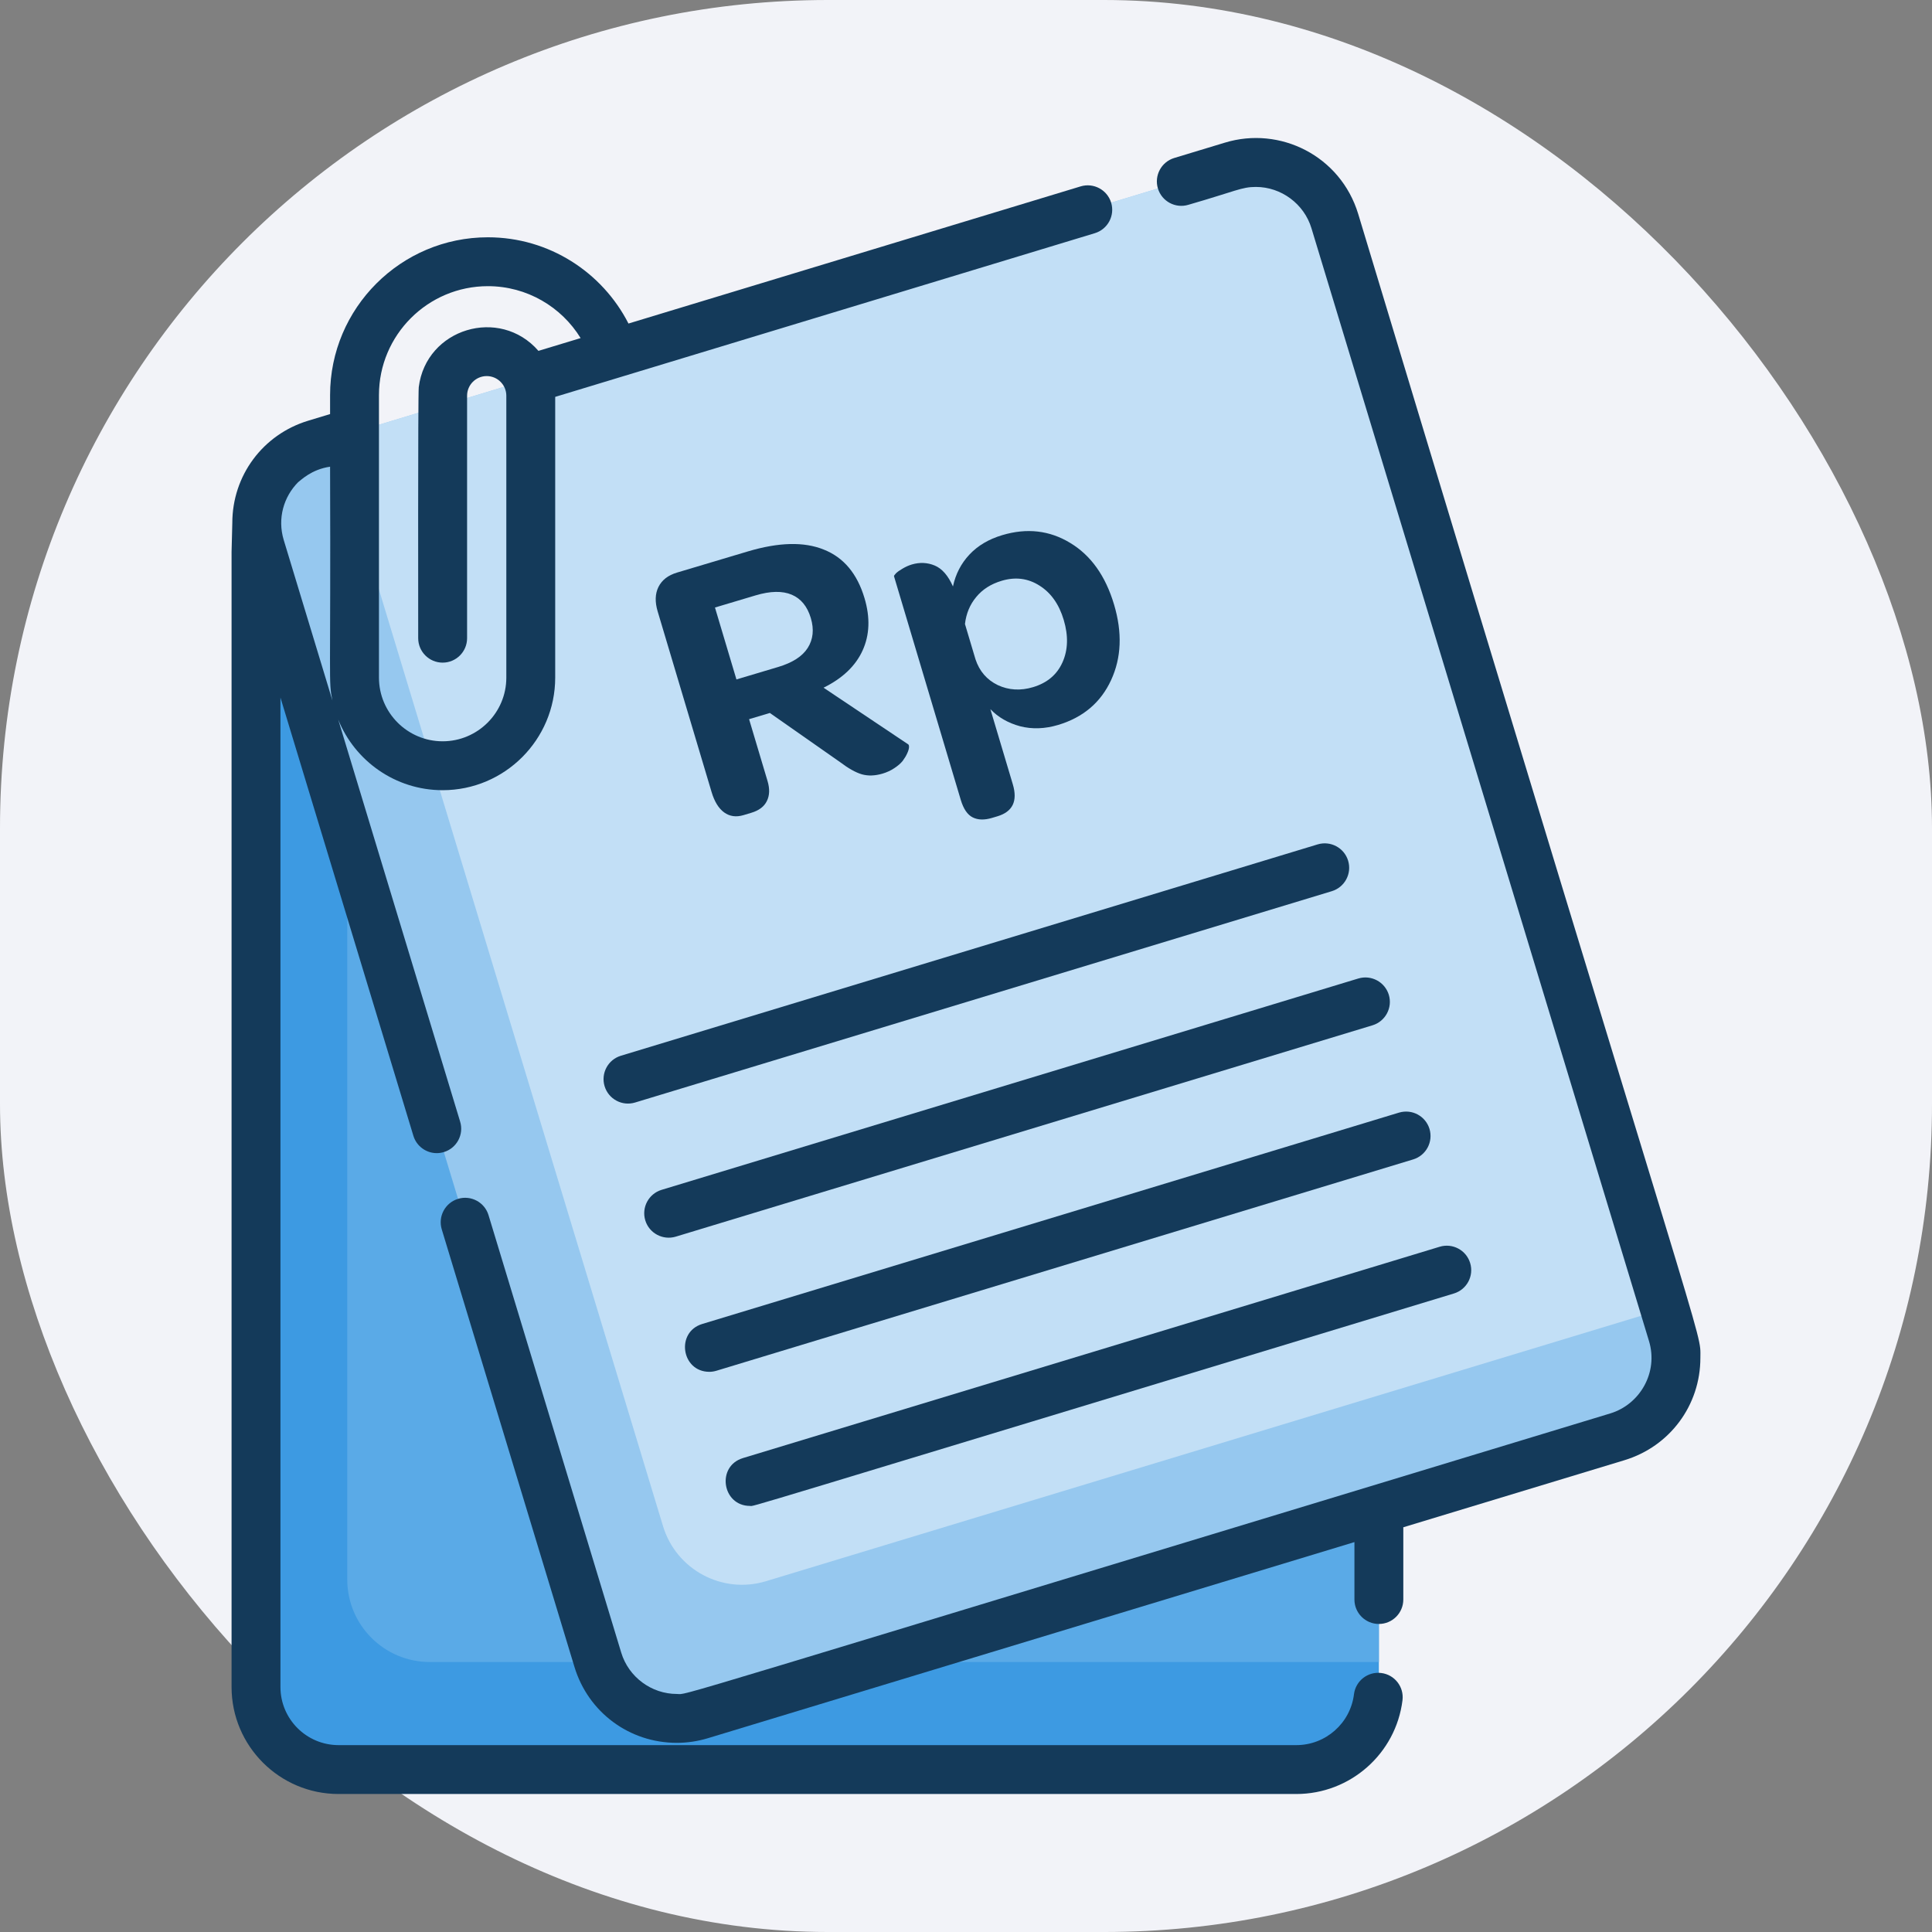
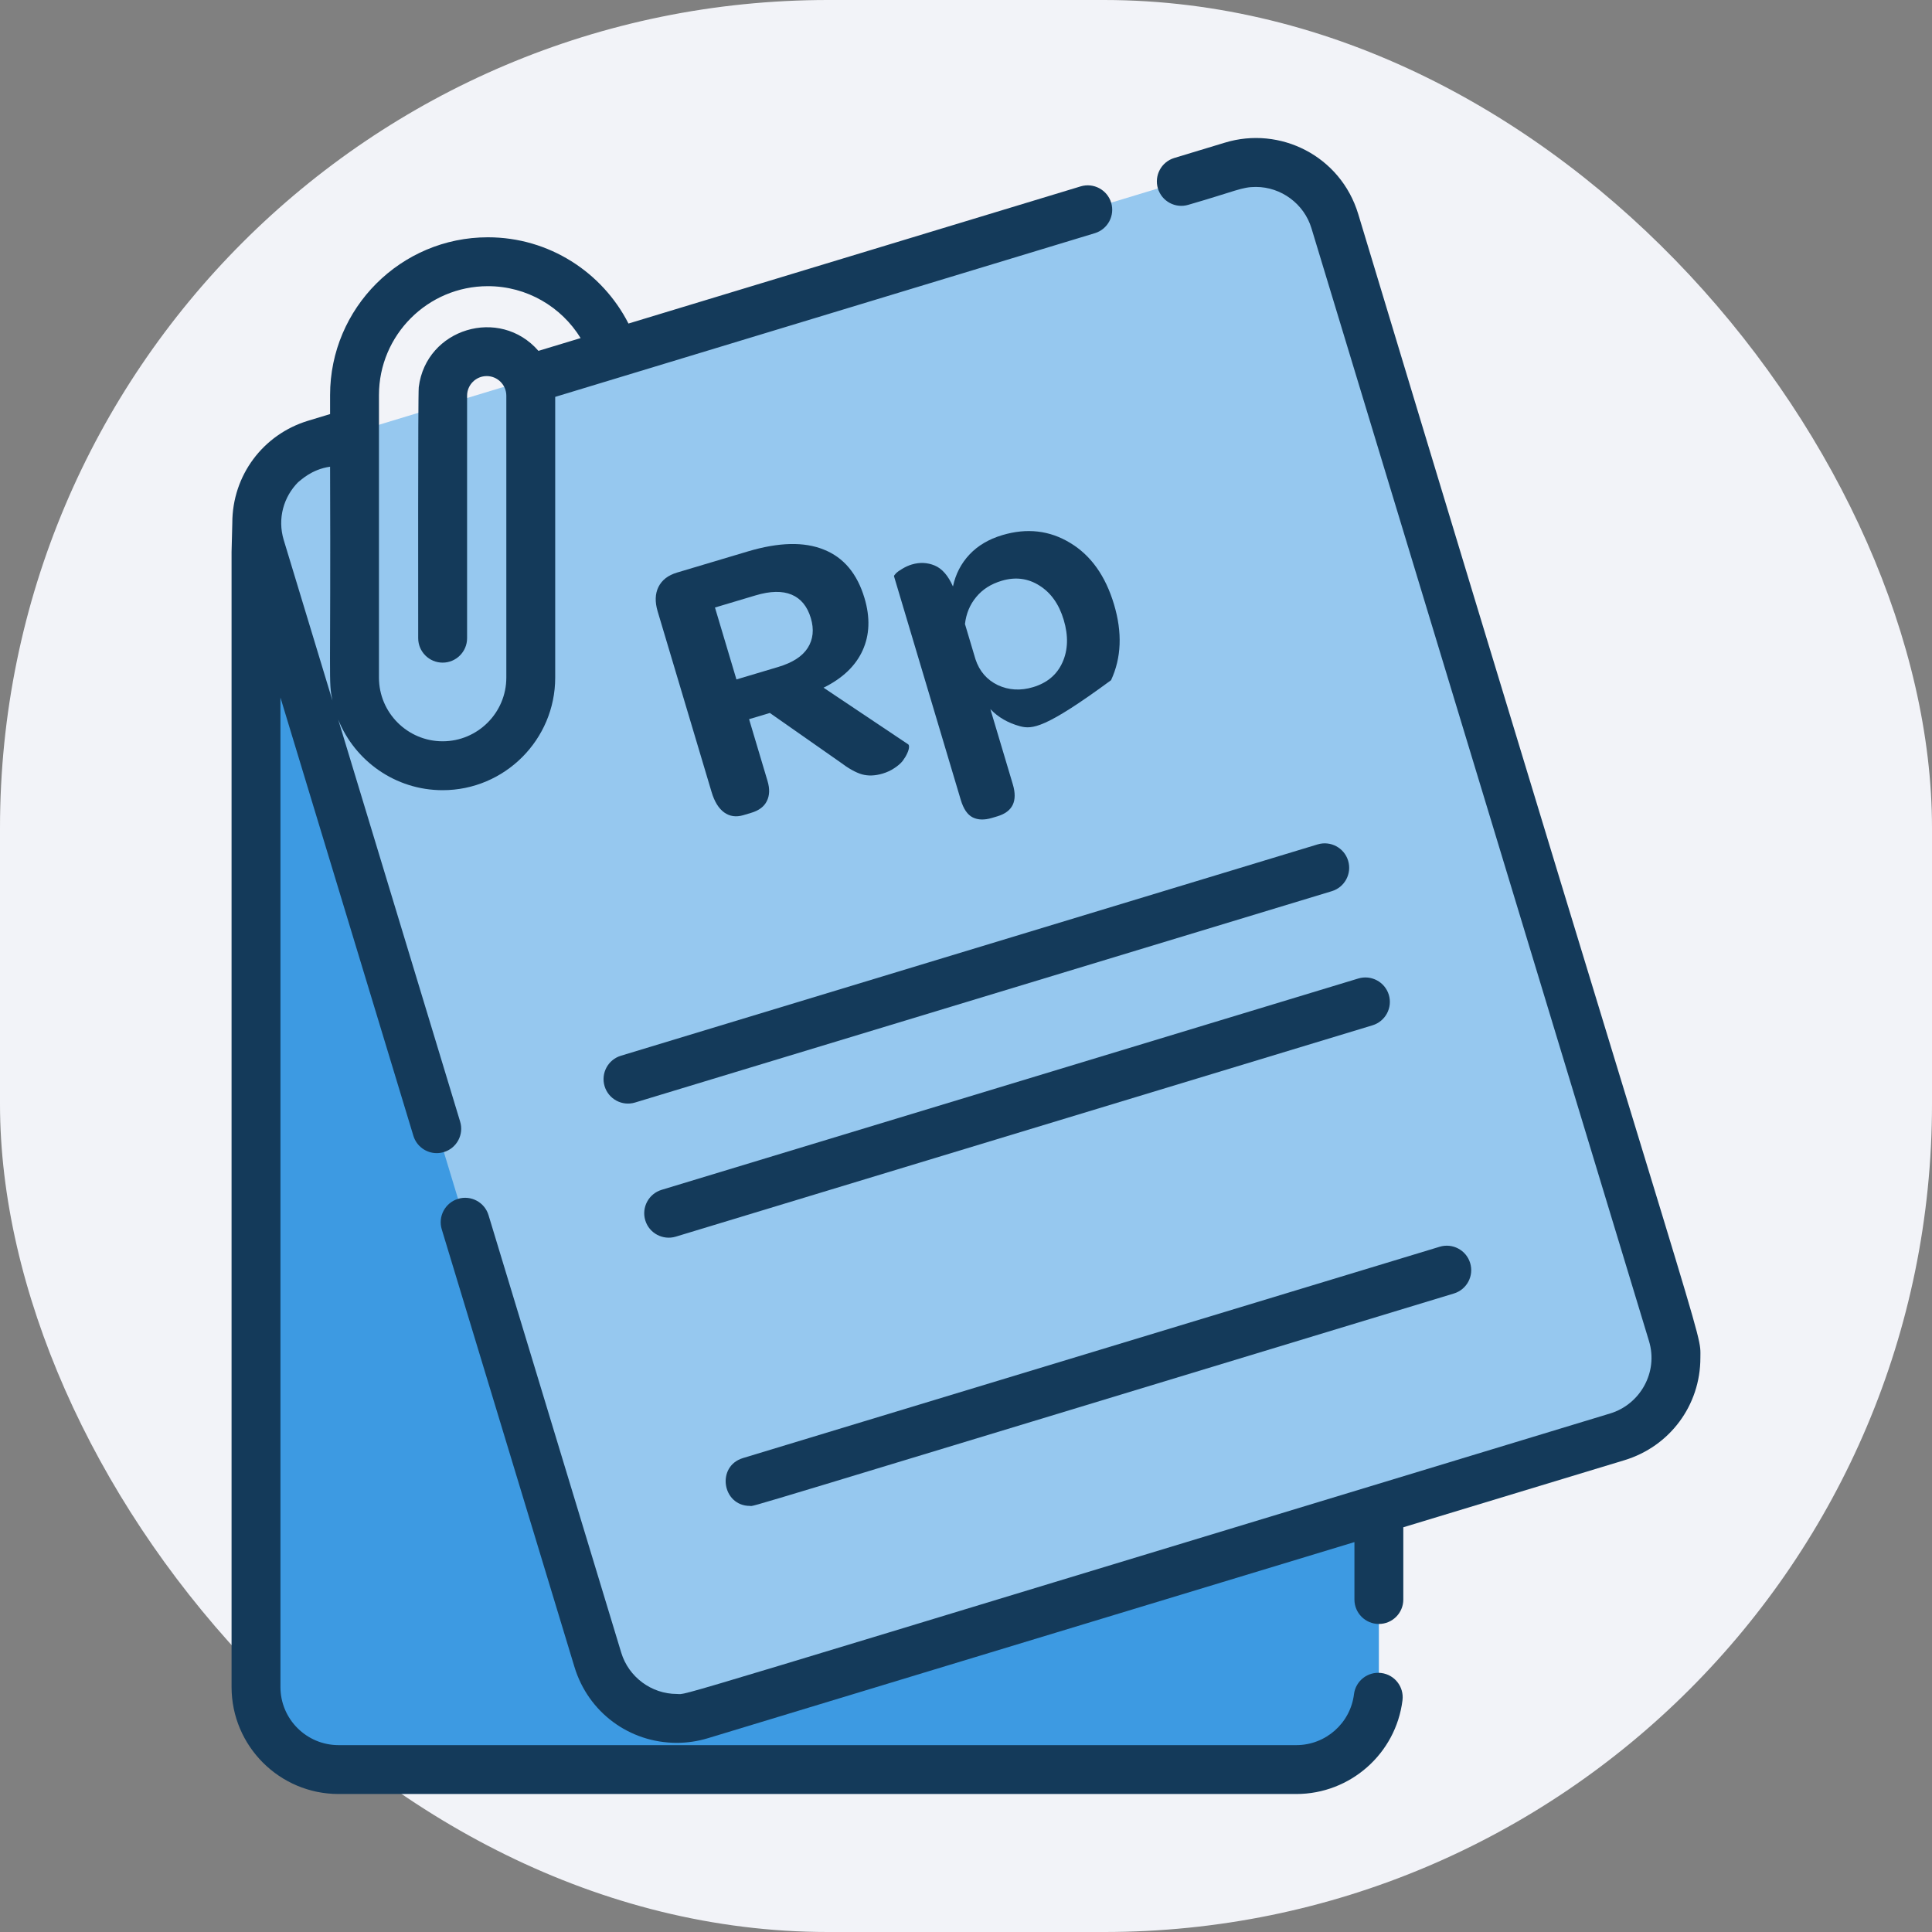
<svg xmlns="http://www.w3.org/2000/svg" width="140" height="140" viewBox="0 0 140 140" fill="none">
  <rect x="0" y="0" width="140" height="140" fill="#808080" stroke="none" />
  <rect width="140" height="140" rx="60" fill="#F2F3F8" />
  <path d="M99.918 37.985V122.247C99.918 125.551 97.241 128.229 93.937 128.229H24.533C21.229 128.229 18.551 125.551 18.551 122.247V37.985C18.551 34.681 21.229 32.003 24.533 32.003H93.937C97.24 32.003 99.918 34.681 99.918 37.985Z" fill="#3D9AE2" />
-   <path d="M99.919 37.985V120.436H31.145C27.841 120.436 25.164 117.758 25.164 114.454V32.003H93.937C97.24 32.003 99.919 34.681 99.919 37.985Z" fill="#5AAAE7" />
  <path d="M117.197 104.118L50.783 124.262C47.621 125.22 44.282 123.435 43.323 120.275L18.865 39.638C17.904 36.478 19.689 33.137 22.851 32.178L24.143 31.786L89.266 12.032C92.428 11.073 95.767 12.859 96.726 16.021L120.631 94.828L121.186 96.658C122.145 99.818 120.36 103.159 117.197 104.118Z" fill="#96C8EF" />
-   <path d="M120.631 94.828L55.506 114.58C52.344 115.538 49.005 113.753 48.046 110.593L24.144 31.786L89.266 12.032C92.428 11.073 95.767 12.859 96.726 16.021L120.631 94.828Z" fill="#C2DFF6" />
-   <path d="M69.621 57.962L64.784 41.761C64.774 41.726 64.819 41.655 64.921 41.549C65.031 41.44 65.192 41.325 65.403 41.205C65.621 41.074 65.843 40.974 66.07 40.906C66.646 40.734 67.2 40.759 67.732 40.98C68.264 41.202 68.705 41.708 69.055 42.497C69.245 41.604 69.643 40.833 70.248 40.187C70.854 39.54 71.646 39.071 72.624 38.779C74.414 38.244 76.058 38.433 77.557 39.346C79.054 40.249 80.111 41.736 80.728 43.805C81.336 45.839 81.263 47.668 80.511 49.29C79.76 50.912 78.48 51.993 76.673 52.533C75.712 52.819 74.794 52.851 73.919 52.627C73.05 52.392 72.333 51.979 71.766 51.387L73.393 56.836C73.755 58.049 73.382 58.822 72.273 59.153L71.88 59.27C71.33 59.434 70.865 59.421 70.484 59.23C70.104 59.039 69.816 58.616 69.621 57.962ZM70.687 47.773C70.974 48.638 71.512 49.262 72.301 49.644C73.097 50.015 73.949 50.065 74.857 49.794C75.878 49.489 76.589 48.892 76.989 48.002C77.395 47.101 77.426 46.074 77.082 44.922C76.743 43.787 76.158 42.958 75.327 42.436C74.494 41.905 73.579 41.788 72.584 42.086C71.807 42.317 71.192 42.71 70.739 43.264C70.284 43.809 70.012 44.46 69.925 45.219L70.687 47.773Z" fill="#143A5A" />
+   <path d="M69.621 57.962L64.784 41.761C64.774 41.726 64.819 41.655 64.921 41.549C65.031 41.44 65.192 41.325 65.403 41.205C65.621 41.074 65.843 40.974 66.07 40.906C66.646 40.734 67.2 40.759 67.732 40.98C68.264 41.202 68.705 41.708 69.055 42.497C69.245 41.604 69.643 40.833 70.248 40.187C70.854 39.54 71.646 39.071 72.624 38.779C74.414 38.244 76.058 38.433 77.557 39.346C79.054 40.249 80.111 41.736 80.728 43.805C81.336 45.839 81.263 47.668 80.511 49.29C75.712 52.819 74.794 52.851 73.919 52.627C73.05 52.392 72.333 51.979 71.766 51.387L73.393 56.836C73.755 58.049 73.382 58.822 72.273 59.153L71.88 59.27C71.33 59.434 70.865 59.421 70.484 59.23C70.104 59.039 69.816 58.616 69.621 57.962ZM70.687 47.773C70.974 48.638 71.512 49.262 72.301 49.644C73.097 50.015 73.949 50.065 74.857 49.794C75.878 49.489 76.589 48.892 76.989 48.002C77.395 47.101 77.426 46.074 77.082 44.922C76.743 43.787 76.158 42.958 75.327 42.436C74.494 41.905 73.579 41.788 72.584 42.086C71.807 42.317 71.192 42.71 70.739 43.264C70.284 43.809 70.012 44.46 69.925 45.219L70.687 47.773Z" fill="#143A5A" />
  <path d="M51.563 57.39L47.657 44.306C47.451 43.617 47.47 43.026 47.713 42.535C47.962 42.033 48.41 41.685 49.056 41.492L54.19 39.959C56.434 39.29 58.27 39.245 59.699 39.827C61.134 40.397 62.116 41.568 62.645 43.341C63.065 44.746 63.019 46.011 62.508 47.133C61.997 48.256 61.053 49.156 59.677 49.833L65.808 53.936C65.831 53.948 65.848 53.972 65.858 54.007C65.868 54.042 65.873 54.088 65.871 54.145C65.867 54.261 65.822 54.412 65.736 54.6C65.655 54.776 65.547 54.956 65.411 55.139C65.273 55.313 65.073 55.487 64.811 55.66C64.558 55.831 64.274 55.963 63.96 56.057C63.41 56.221 62.906 56.238 62.449 56.109C62 55.976 61.475 55.681 60.872 55.224L55.787 51.664L54.281 52.114L55.618 56.593C55.788 57.16 55.771 57.646 55.568 58.049C55.374 58.449 54.997 58.733 54.438 58.899L53.875 59.068C53.343 59.227 52.876 59.161 52.476 58.872C52.076 58.582 51.771 58.088 51.563 57.39ZM53.365 49.235L56.39 48.332C57.429 48.022 58.143 47.561 58.531 46.951C58.925 46.329 59 45.608 58.755 44.787C58.502 43.94 58.039 43.375 57.365 43.091C56.69 42.808 55.821 42.825 54.755 43.143L51.809 44.023L53.365 49.235Z" fill="#143A5A" />
  <path d="M100.088 121.232C99.118 121.111 98.234 121.801 98.114 122.771C97.854 124.873 96.059 126.458 93.936 126.458H24.533C22.211 126.458 20.322 124.571 20.322 122.247V50.546L29.955 82.303C30.186 83.068 30.89 83.561 31.648 83.561C31.818 83.561 31.993 83.535 32.163 83.484C33.1 83.2 33.629 82.211 33.343 81.276L24.507 52.14C25.711 55.136 28.649 57.26 32.075 57.26C36.571 57.26 40.232 53.599 40.232 49.103C40.232 45.956 40.232 31.192 40.232 28.759C52.033 25.177 66.206 20.88 79.338 16.897C80.273 16.611 80.802 15.624 80.519 14.687C80.233 13.752 79.243 13.223 78.308 13.506L45.542 23.445C43.651 19.738 39.795 17.195 35.353 17.195C29.048 17.195 23.919 22.323 23.919 28.629V30.005L22.336 30.485C19.045 31.482 16.834 34.462 16.834 37.9L16.78 39.997V122.247C16.78 126.524 20.258 130 24.532 130H93.936C97.844 130 101.151 127.079 101.63 123.206C101.751 122.235 101.059 121.35 100.088 121.232ZM27.461 28.629C27.461 24.277 31.001 20.737 35.353 20.737C38.192 20.737 40.686 22.243 42.074 24.499L39.018 25.425C36.21 22.194 30.874 23.799 30.345 28.055C30.282 28.544 30.304 45.593 30.304 46.246C30.304 47.223 31.098 48.017 32.076 48.017C33.053 48.017 33.847 47.224 33.847 46.246C33.847 44.941 33.847 29.448 33.847 28.674C33.847 27.89 34.484 27.252 35.269 27.252C36.052 27.252 36.69 27.89 36.69 28.674C36.69 31.101 36.69 46.402 36.69 49.103C36.69 51.646 34.619 53.717 32.076 53.717C29.532 53.717 27.461 51.646 27.461 49.103C27.461 44.731 27.461 33.053 27.461 28.629ZM21.609 34.936C21.612 34.932 21.614 34.929 21.616 34.932C21.778 34.821 22.556 34.013 23.919 33.819C23.976 49.736 23.789 49.315 24.089 50.763L20.559 39.126C20.091 37.569 20.556 35.996 21.609 34.936Z" fill="#143A5A" />
  <path d="M98.421 15.506C97.141 11.289 92.748 9.115 88.753 10.339L85.088 11.449C84.153 11.735 83.624 12.722 83.907 13.659C84.191 14.595 85.18 15.124 86.115 14.84C89.588 13.836 89.97 13.546 91.006 13.546C92.841 13.546 94.499 14.774 95.032 16.536L100.121 33.317L101.689 38.484L119.49 97.171C120.186 99.446 118.838 101.77 116.685 102.423C45.739 123.943 49.995 122.751 49.045 122.751C47.207 122.751 45.552 121.523 45.018 119.761L35.4 88.053C35.117 87.118 34.127 86.589 33.192 86.873C32.255 87.158 31.728 88.148 32.011 89.083L41.627 120.791C42.626 124.082 45.606 126.293 49.045 126.293C49.805 126.293 50.563 126.179 51.297 125.957L98.147 111.746V115.907C98.147 116.885 98.938 117.678 99.918 117.678C100.896 117.678 101.689 116.885 101.689 115.907V110.672L117.712 105.812C121.004 104.813 123.216 101.833 123.216 98.396C123.216 96.241 124.09 100.529 98.421 15.506Z" fill="#143A5A" />
  <path d="M95.481 61.188L44.992 76.503C44.056 76.787 43.528 77.776 43.812 78.712C44.094 79.644 45.08 80.178 46.02 79.893L96.509 64.578C97.445 64.294 97.974 63.305 97.69 62.369C97.406 61.433 96.416 60.905 95.481 61.188Z" fill="#143A5A" />
  <path d="M98.428 70.906L98.147 70.991L47.94 86.221C47.005 86.506 46.476 87.493 46.759 88.431C47.044 89.37 48.038 89.892 48.969 89.612C48.997 89.603 99.356 74.328 99.458 74.297C100.393 74.012 100.922 73.022 100.639 72.087C100.353 71.152 99.363 70.623 98.428 70.906Z" fill="#143A5A" />
-   <path d="M101.378 80.624L98.148 81.604L50.887 95.94C48.947 96.528 49.376 99.407 51.402 99.407C51.572 99.407 51.744 99.381 51.917 99.329C63.156 95.92 90.473 87.634 102.405 84.015C103.34 83.731 103.869 82.742 103.586 81.804C103.307 80.888 102.338 80.34 101.378 80.624Z" fill="#143A5A" />
  <path d="M54.349 109.124C54.748 109.124 51.78 109.992 105.352 93.732C106.29 93.449 106.819 92.46 106.533 91.524C106.25 90.589 105.26 90.06 104.325 90.344L101.69 91.144C57.05 104.683 53.991 105.611 53.841 105.656C53.841 105.656 53.841 105.657 53.84 105.657L53.841 105.656C53.839 105.657 53.838 105.657 53.837 105.658L53.837 105.657C53.837 105.657 53.837 105.658 53.837 105.658C51.892 106.246 52.327 109.124 54.349 109.124Z" fill="#143A5A" />
  <path d="M53.846 105.655C53.845 105.655 53.843 105.656 53.841 105.657H53.841C53.844 105.656 53.846 105.655 53.846 105.655Z" fill="#143A5A" />
</svg>